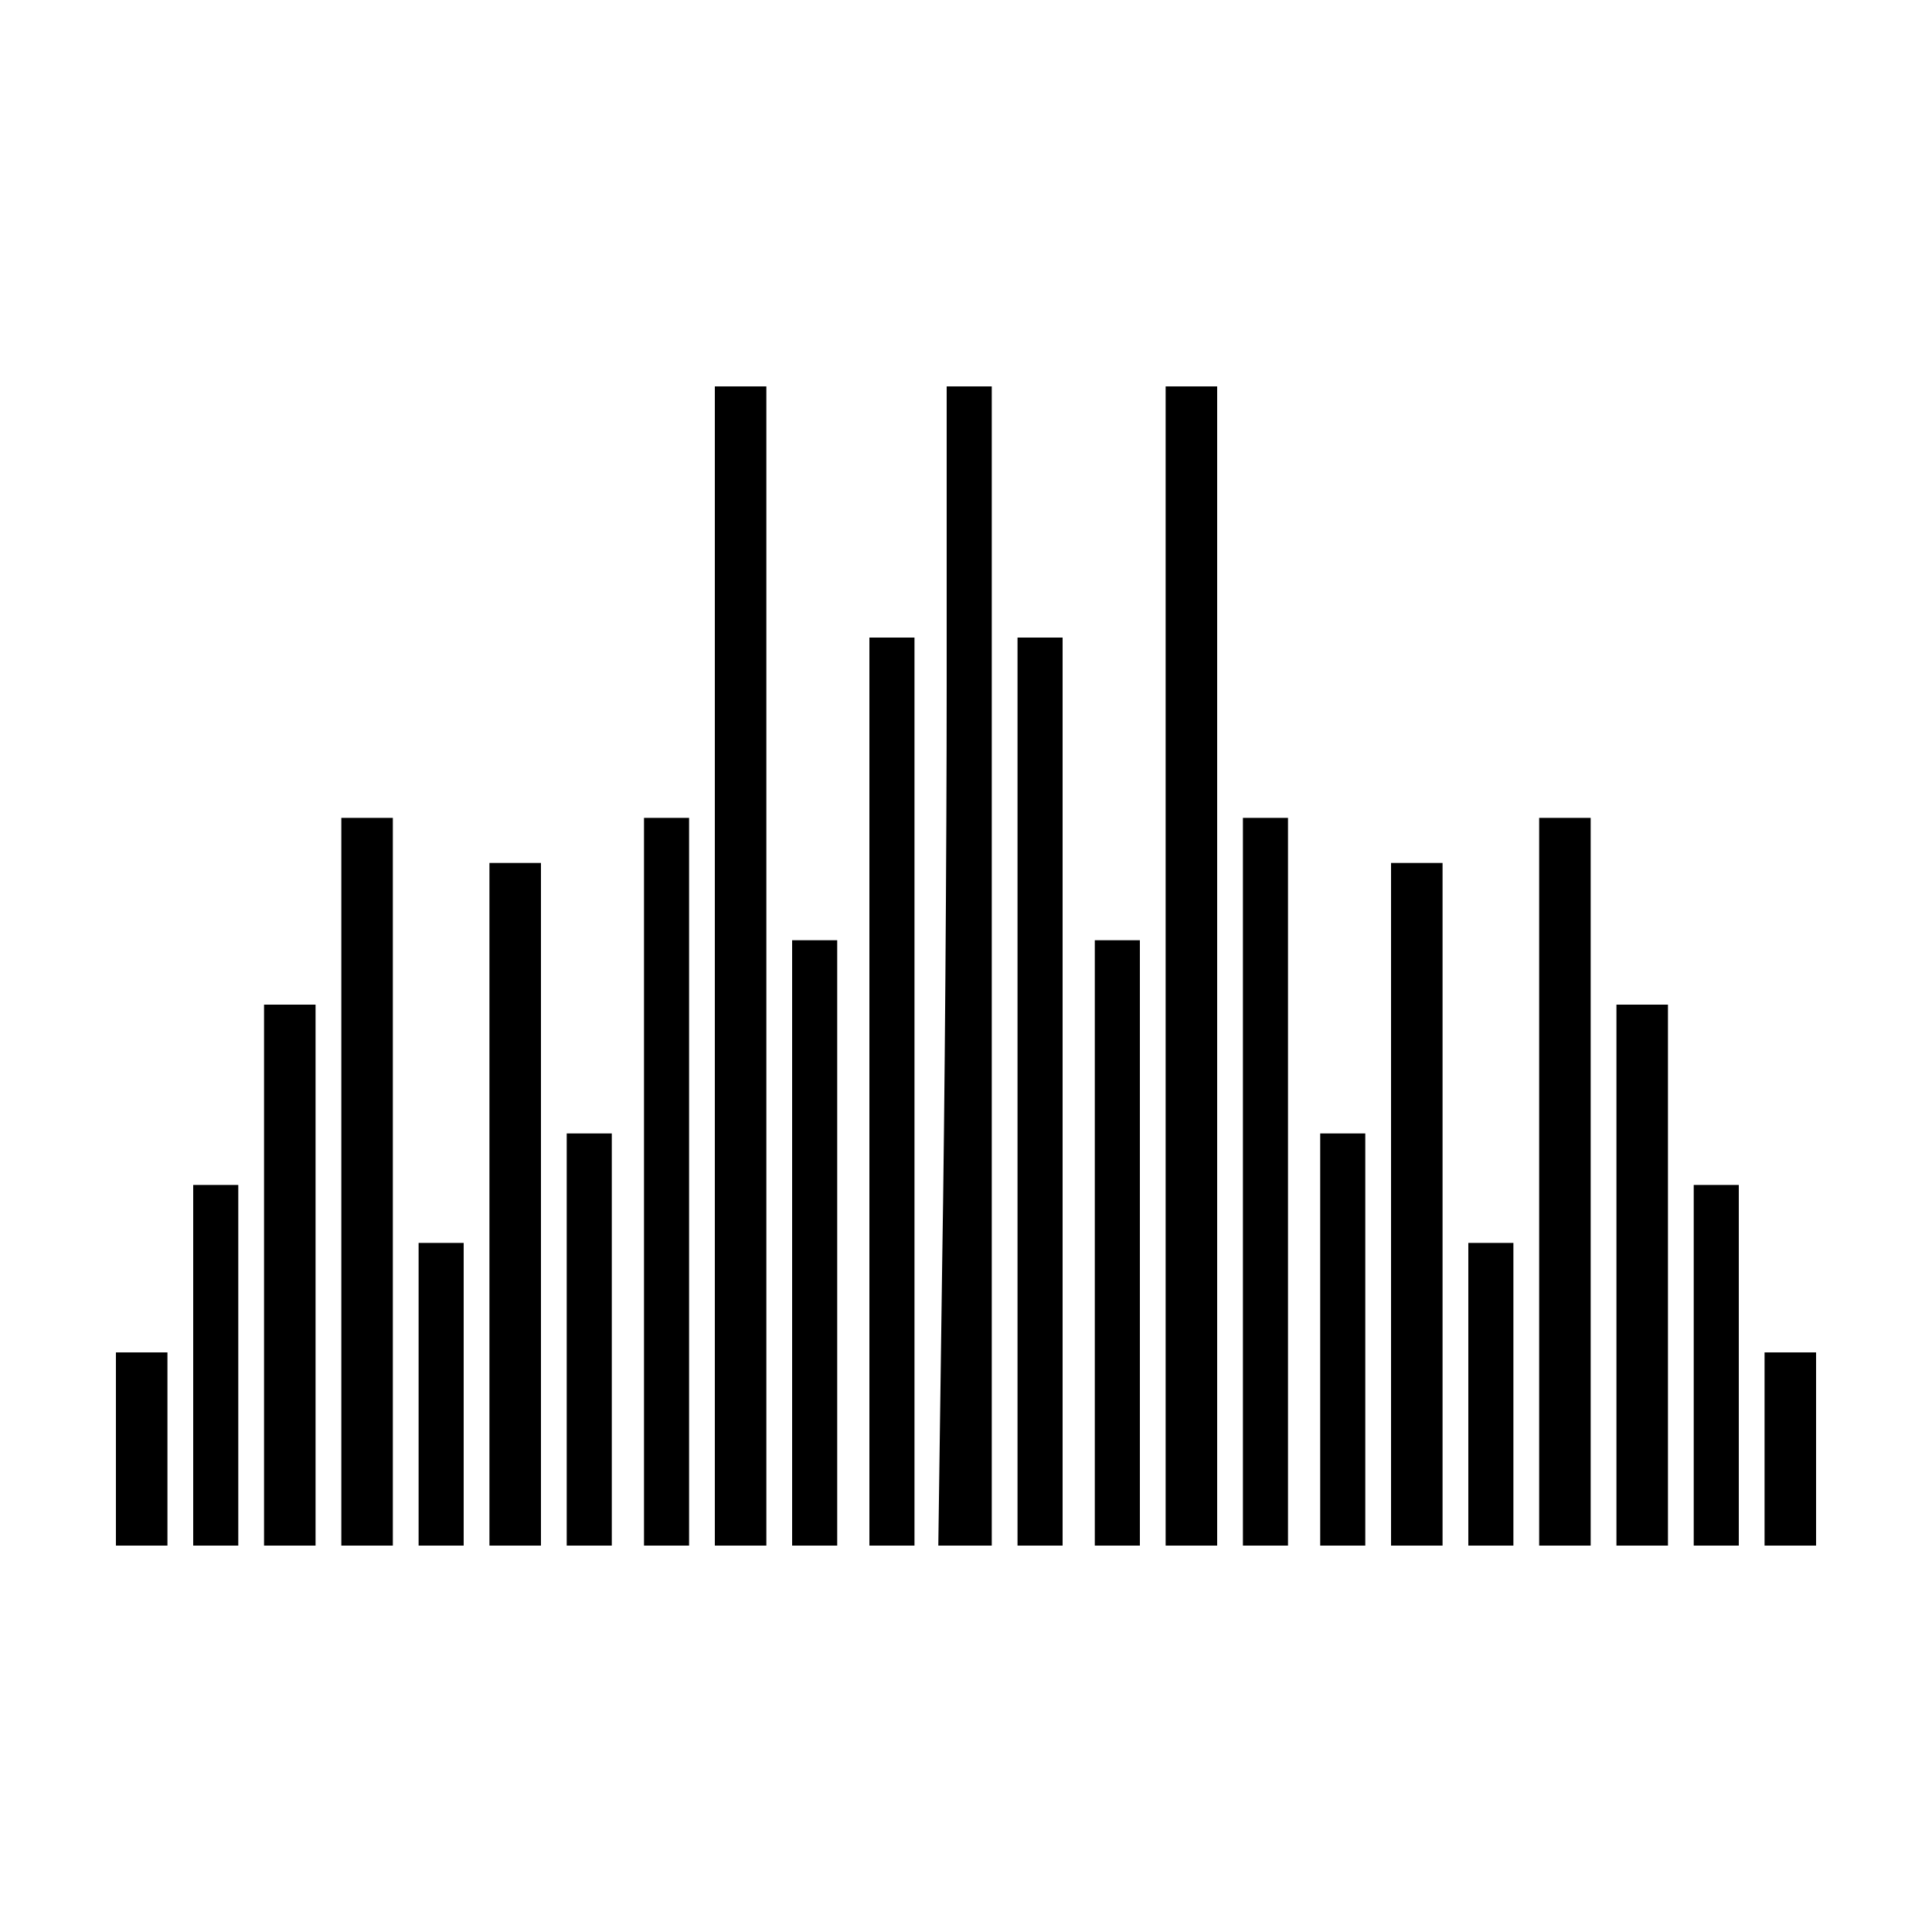
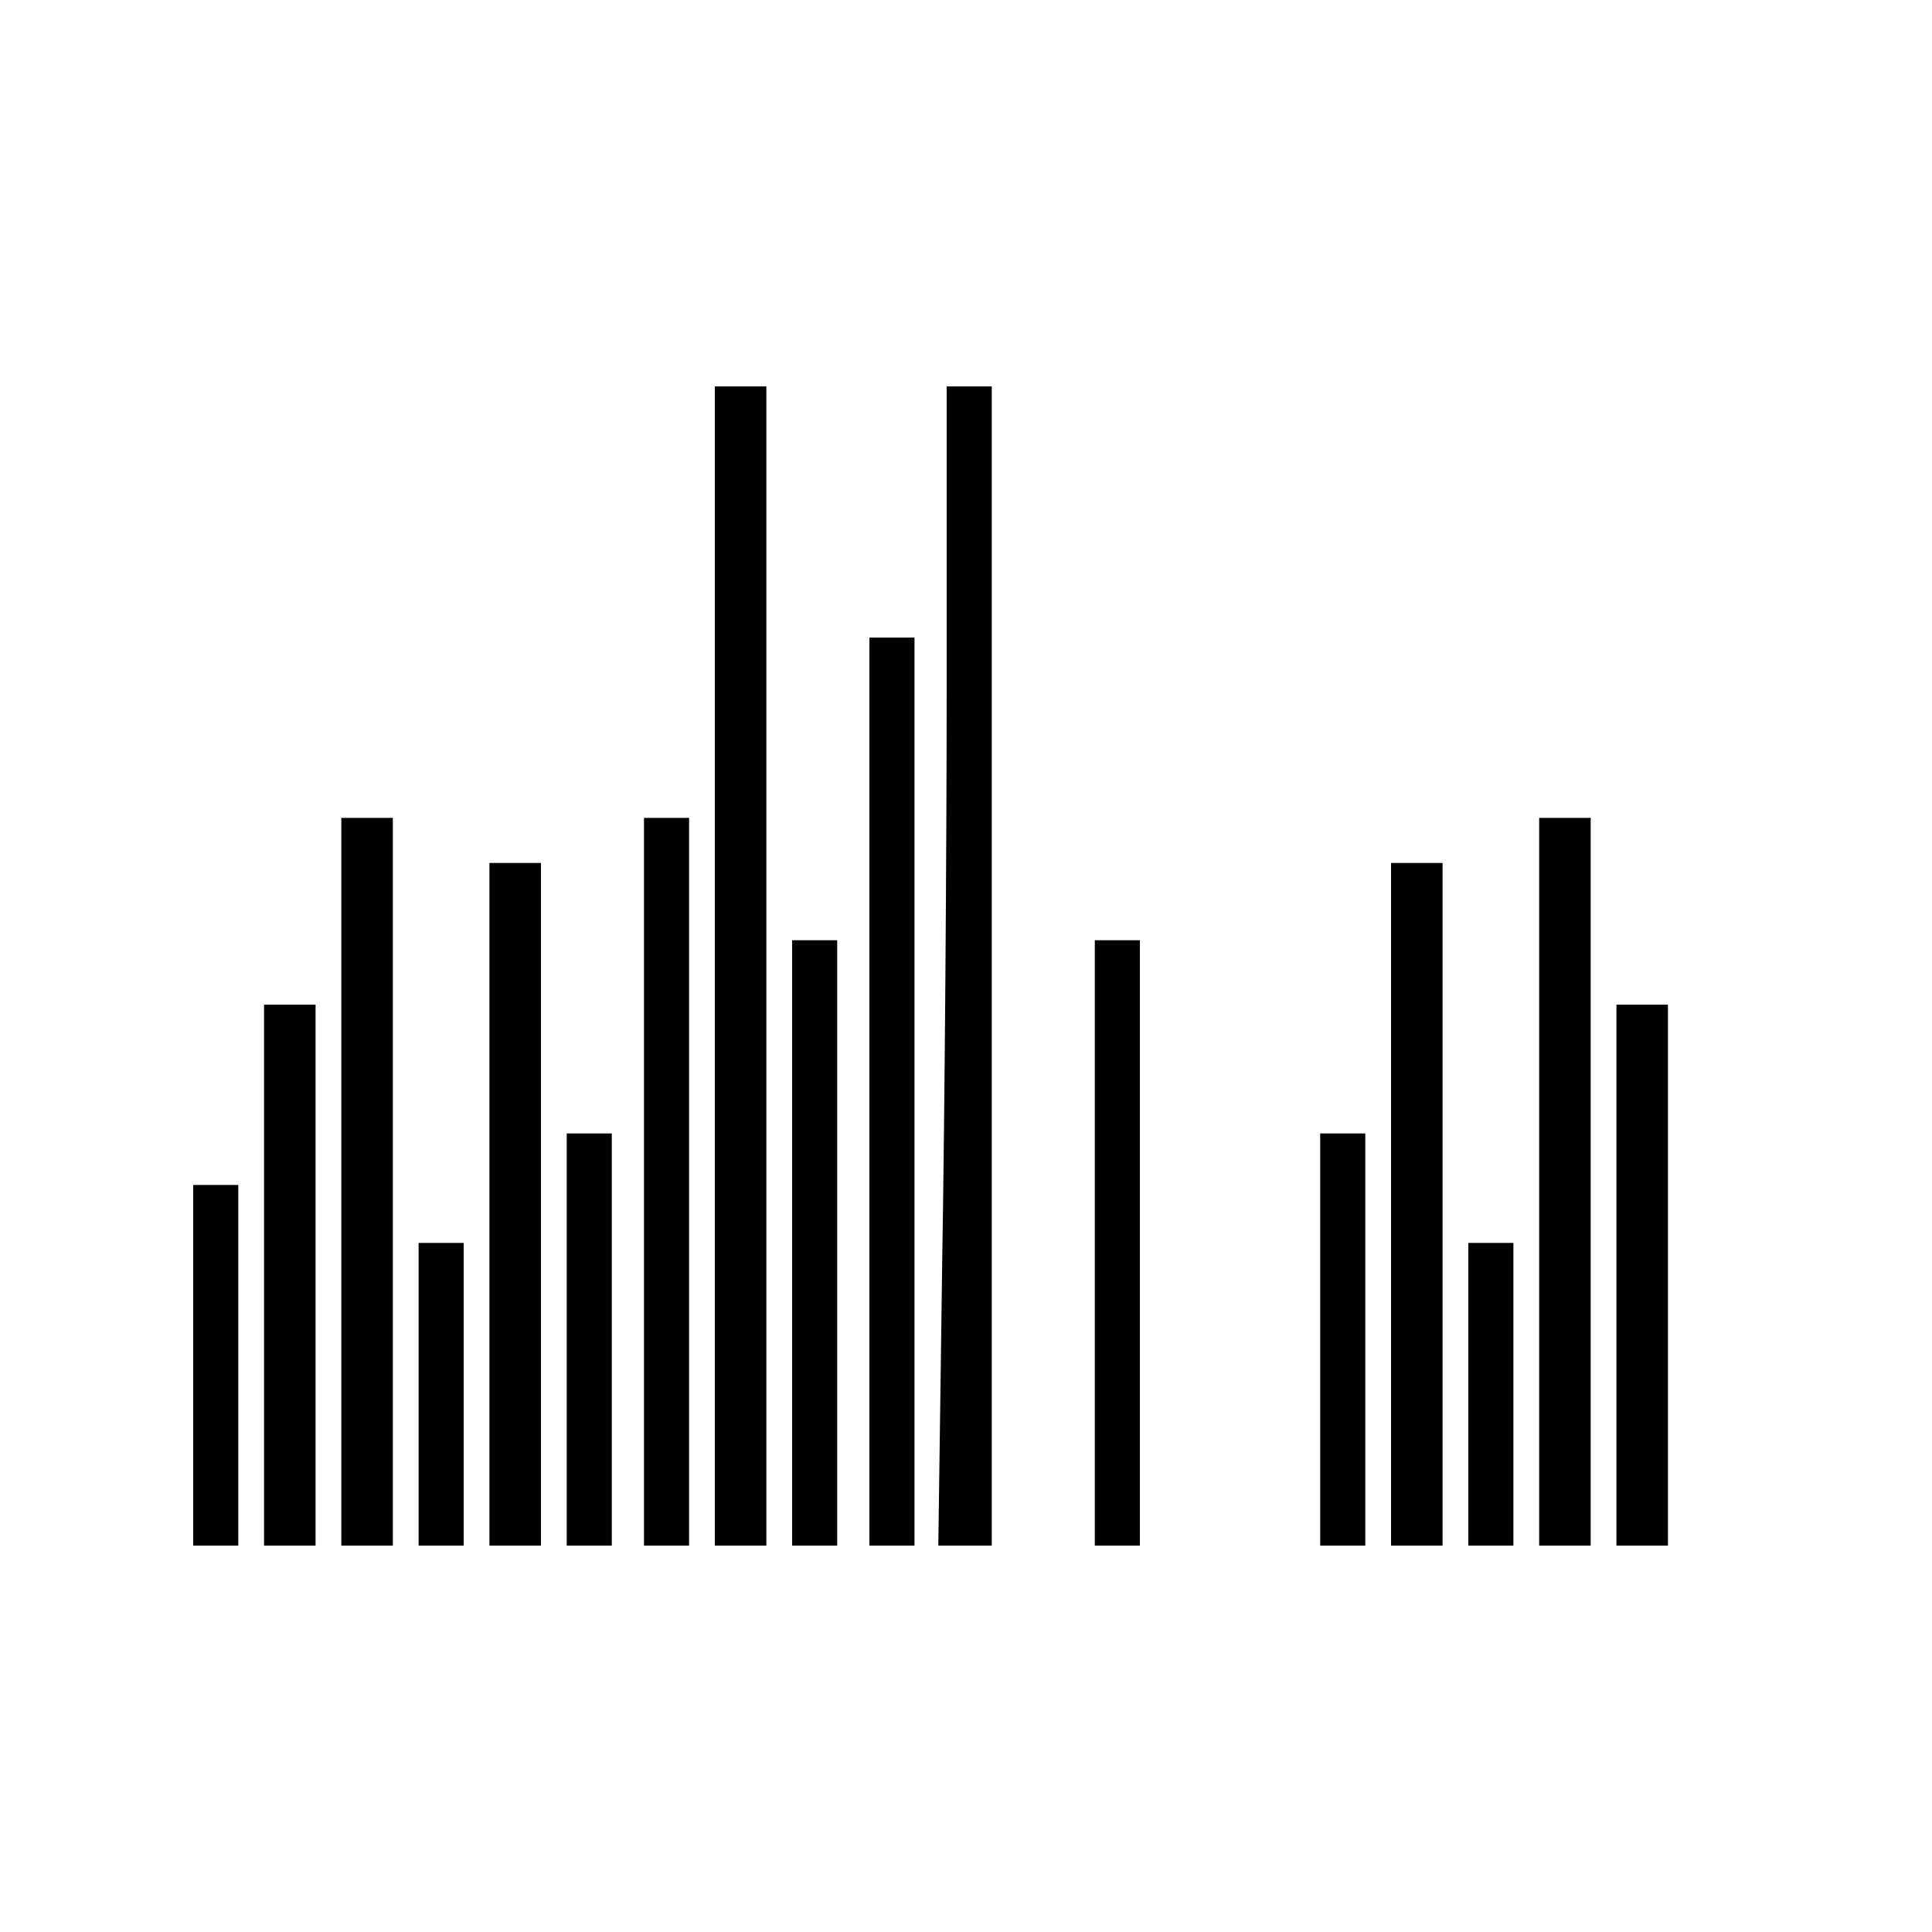
<svg xmlns="http://www.w3.org/2000/svg" version="1.0" width="300pt" height="300pt" viewBox="0 0 300 300" preserveAspectRatio="xMidYMid meet">
  <g transform="translate(0,300) scale(0.1,-0.1)" fill="#000000" stroke="none">
    <path d="M1110 1500 l0 -900 40 0 40 0 0 900 0 900 -40 0 -40 0 0 -900z" />
    <path d="M1470 1937 c0 -255 -3 -660 -7 -900 l-6 -437 41 0 42 0 0 900 0 900 -35 0 -35 0 0 -463z" />
-     <path d="M1810 1500 l0 -900 40 0 40 0 0 900 0 900 -40 0 -40 0 0 -900z" />
    <path d="M1350 1305 l0 -705 35 0 35 0 0 705 0 705 -35 0 -35 0 0 -705z" />
-     <path d="M1580 1305 l0 -705 35 0 35 0 0 705 0 705 -35 0 -35 0 0 -705z" />
+     <path d="M1580 1305 z" />
    <path d="M530 1165 l0 -565 40 0 40 0 0 565 0 565 -40 0 -40 0 0 -565z" />
    <path d="M1000 1165 l0 -565 35 0 35 0 0 565 0 565 -35 0 -35 0 0 -565z" />
-     <path d="M1930 1165 l0 -565 35 0 35 0 0 565 0 565 -35 0 -35 0 0 -565z" />
    <path d="M2390 1165 l0 -565 40 0 40 0 0 565 0 565 -40 0 -40 0 0 -565z" />
    <path d="M760 1130 l0 -530 40 0 40 0 0 530 0 530 -40 0 -40 0 0 -530z" />
    <path d="M2160 1130 l0 -530 40 0 40 0 0 530 0 530 -40 0 -40 0 0 -530z" />
    <path d="M1230 1070 l0 -470 35 0 35 0 0 470 0 470 -35 0 -35 0 0 -470z" />
    <path d="M1700 1070 l0 -470 35 0 35 0 0 470 0 470 -35 0 -35 0 0 -470z" />
    <path d="M410 1020 l0 -420 40 0 40 0 0 420 0 420 -40 0 -40 0 0 -420z" />
    <path d="M2510 1020 l0 -420 40 0 40 0 0 420 0 420 -40 0 -40 0 0 -420z" />
    <path d="M880 920 l0 -320 35 0 35 0 0 320 0 320 -35 0 -35 0 0 -320z" />
    <path d="M2050 920 l0 -320 35 0 35 0 0 320 0 320 -35 0 -35 0 0 -320z" />
    <path d="M300 880 l0 -280 35 0 35 0 0 280 0 280 -35 0 -35 0 0 -280z" />
-     <path d="M2630 880 l0 -280 35 0 35 0 0 280 0 280 -35 0 -35 0 0 -280z" />
    <path d="M650 835 l0 -235 35 0 35 0 0 235 0 235 -35 0 -35 0 0 -235z" />
    <path d="M2280 835 l0 -235 35 0 35 0 0 235 0 235 -35 0 -35 0 0 -235z" />
-     <path d="M180 750 l0 -150 40 0 40 0 0 150 0 150 -40 0 -40 0 0 -150z" />
-     <path d="M2740 750 l0 -150 40 0 40 0 0 150 0 150 -40 0 -40 0 0 -150z" />
  </g>
</svg>